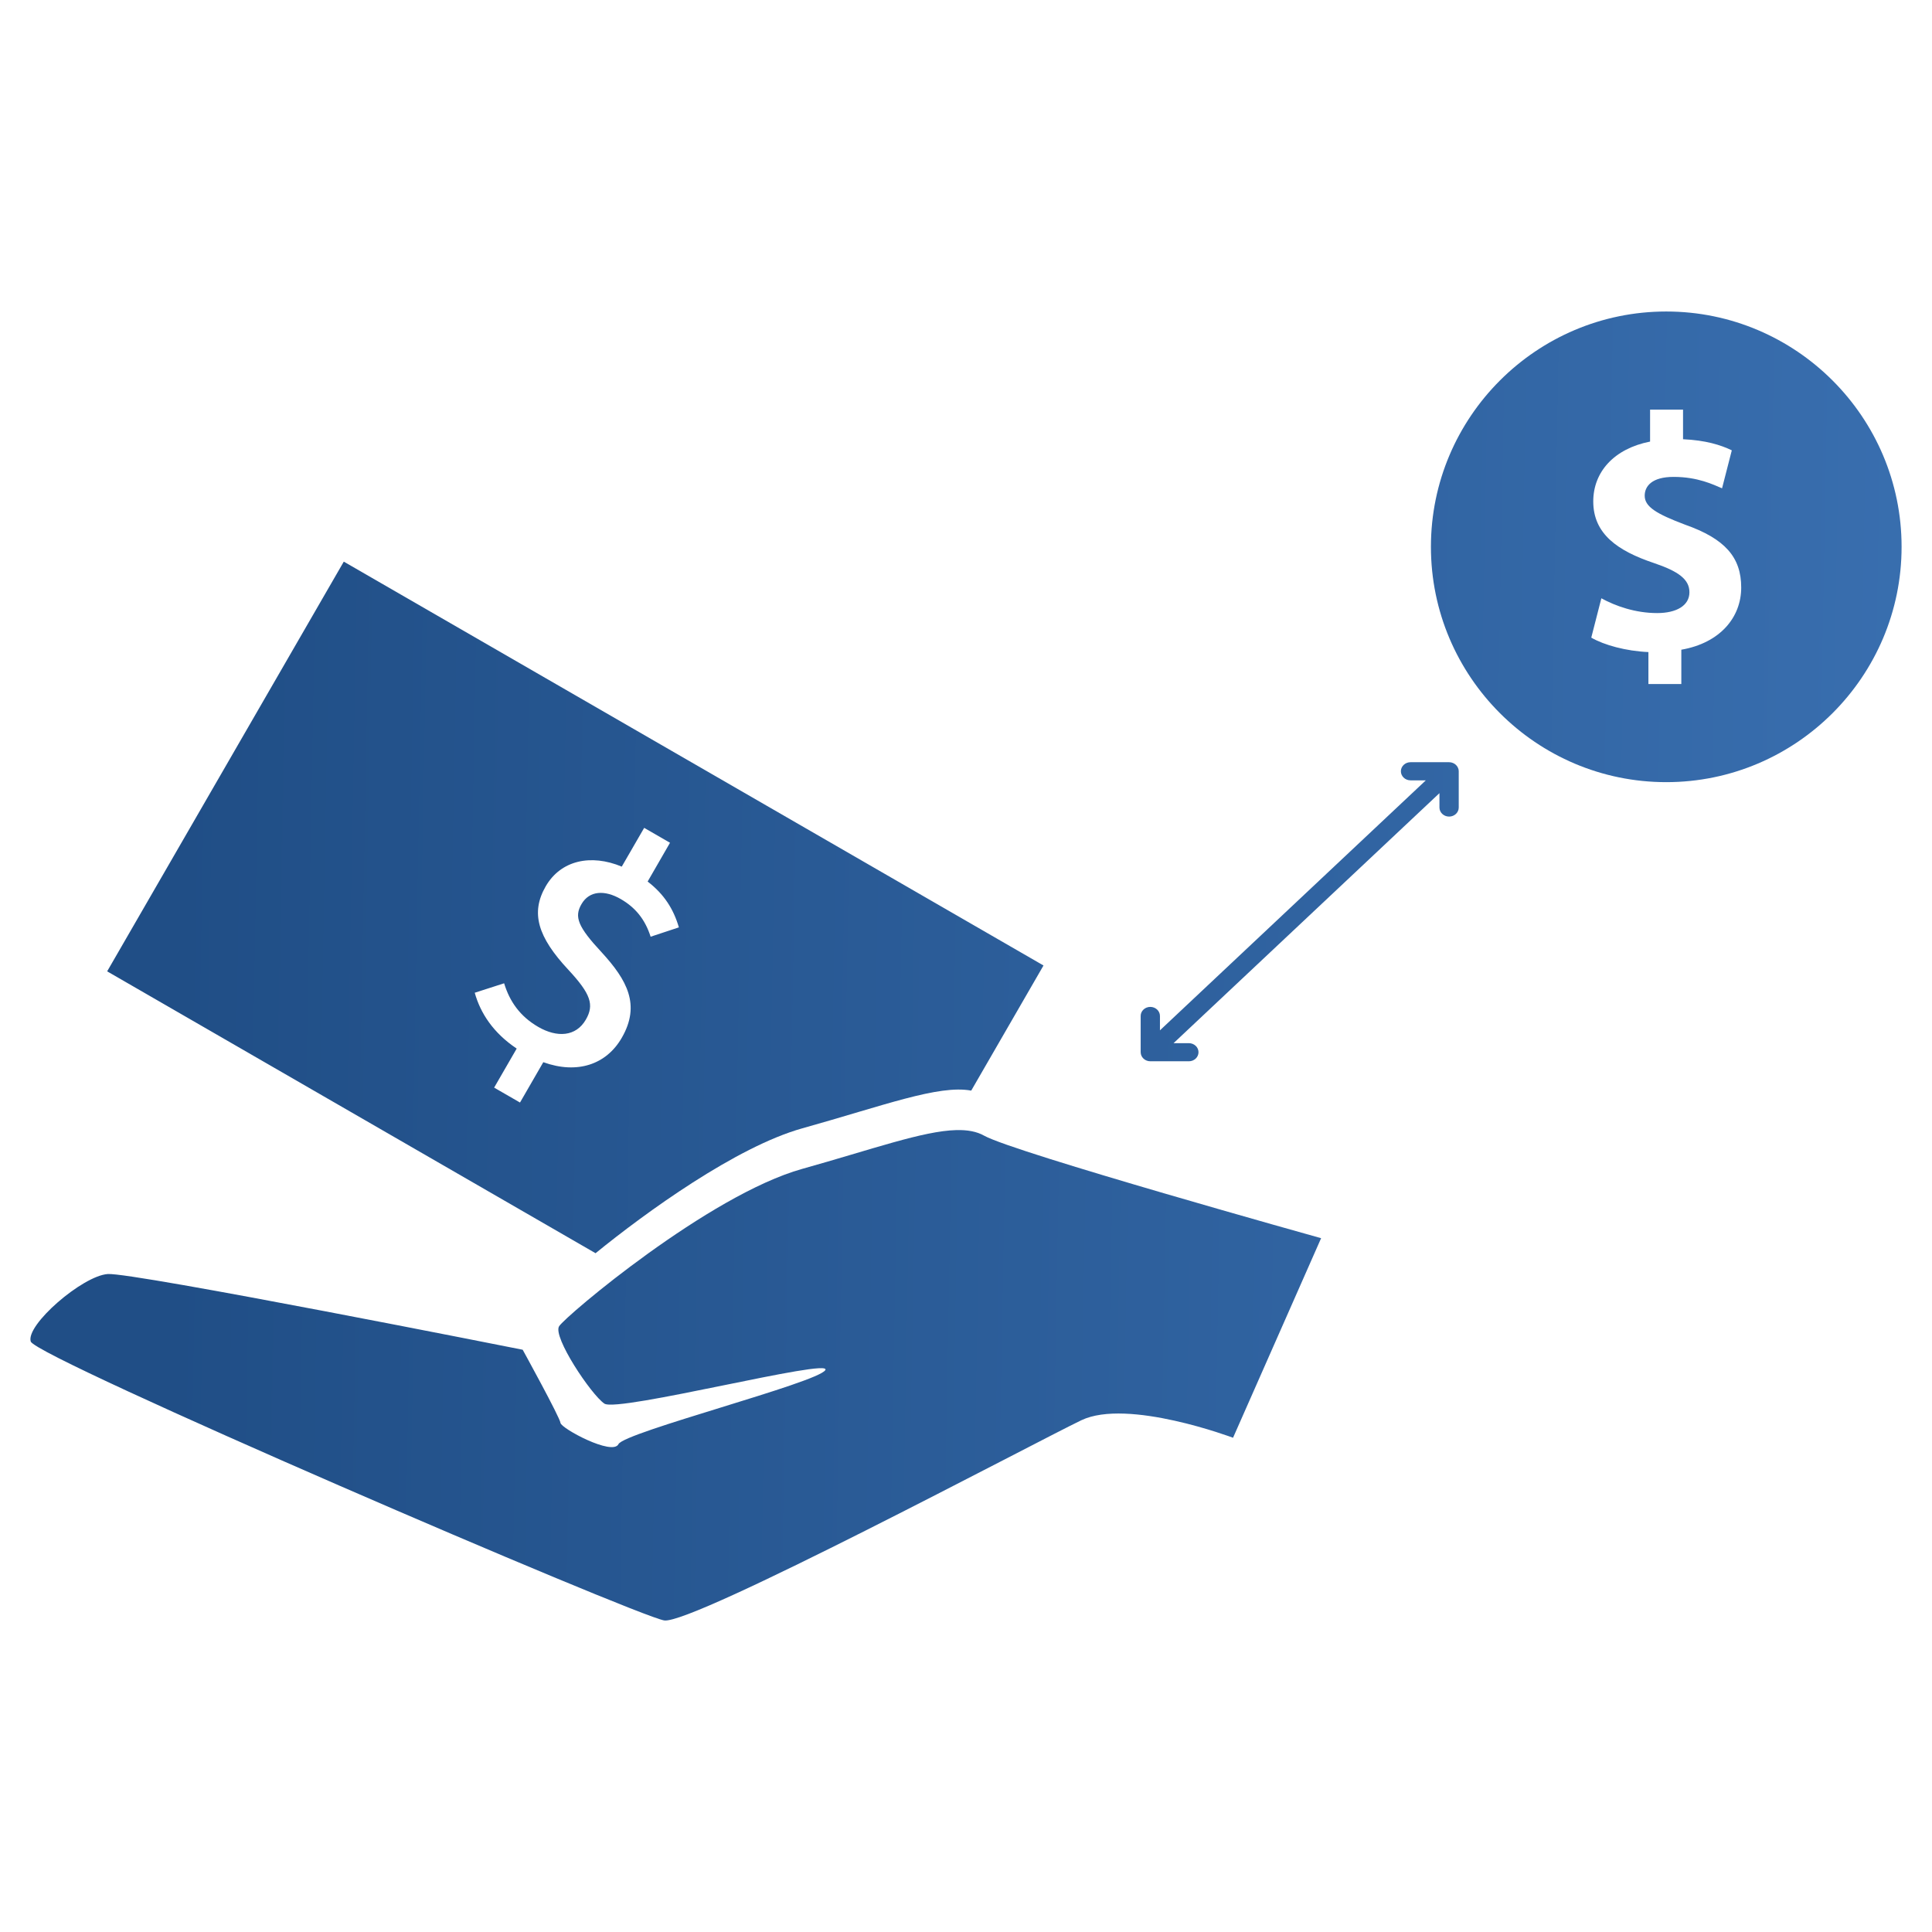
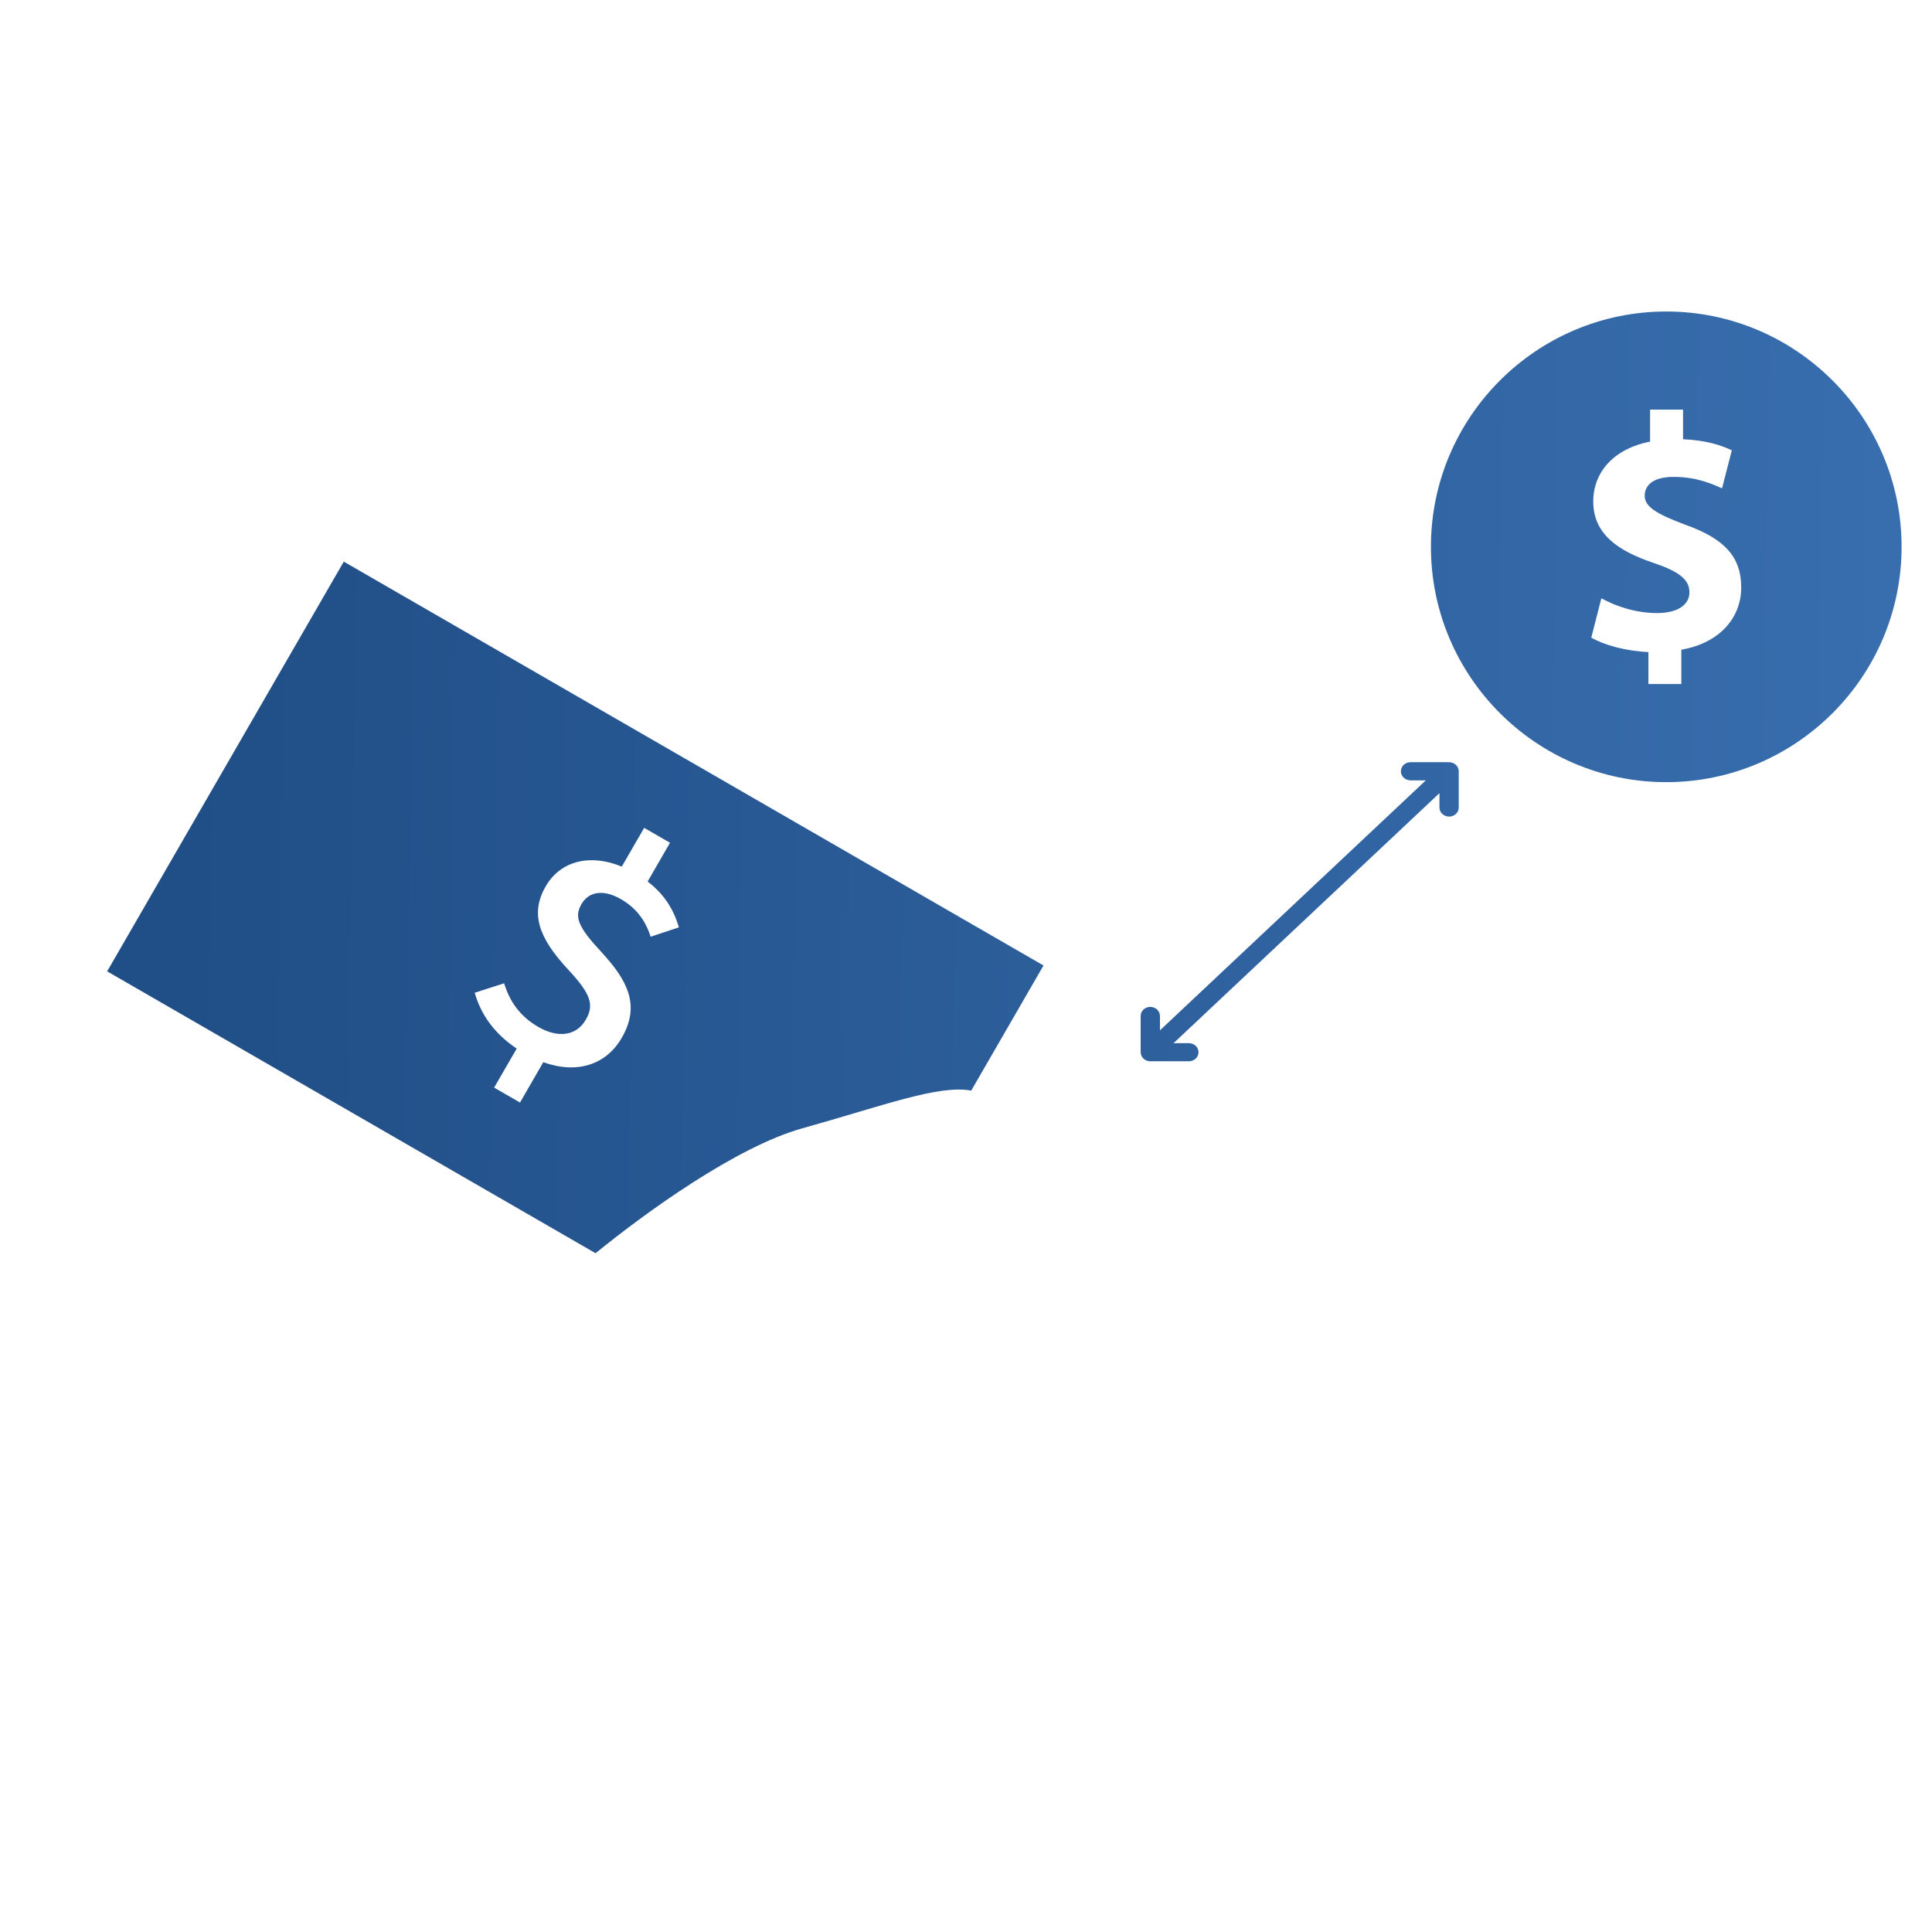
<svg xmlns="http://www.w3.org/2000/svg" version="1.1" id="Layer_1" x="0px" y="0px" width="283.46px" height="283.46px" viewBox="0 0 283.46 283.46" enable-background="new 0 0 283.46 283.46" xml:space="preserve">
  <g>
    <linearGradient id="SVGID_1_" gradientUnits="userSpaceOnUse" x1="25.661" y1="132.347" x2="294.275" y2="137.249">
      <stop offset="0" style="stop-color:#204E86" />
      <stop offset="1" style="stop-color:#3A70B1" />
    </linearGradient>
    <path fill="url(#SVGID_1_)" d="M50.44,82.402l-34.717,60.112L87.38,183.87c7.33-5.969,20.66-15.622,30.335-18.325   c11.93-3.331,20.006-6.423,24.781-5.532l10.605-18.359L50.44,82.402z M95.459,137.433c-0.827-2.589-2.265-4.302-4.394-5.531   c-2.323-1.341-4.595-1.256-5.755,0.758c-1.073,1.854-0.554,3.291,2.981,7.084c3.703,4.045,5.729,7.689,2.933,12.524   c-2.256,3.908-6.511,5.379-11.513,3.576l-3.417,5.918l-3.795-2.188l3.309-5.728c-3.423-2.286-5.315-5.181-6.156-8.192l4.312-1.387   c0.82,2.691,2.349,4.867,5.019,6.407c2.75,1.585,5.521,1.435,6.973-1.08c1.251-2.165,0.729-3.762-2.58-7.322   c-4.497-4.815-5.548-8.355-3.313-12.228c2.21-3.83,6.633-4.785,11.16-2.894l3.289-5.688l3.791,2.187l-3.282,5.69   c2.433,1.866,3.801,4.055,4.583,6.723L95.459,137.433z" />
    <linearGradient id="SVGID_2_" gradientUnits="userSpaceOnUse" x1="24.426" y1="200.05" x2="293.043" y2="204.952">
      <stop offset="0" style="stop-color:#204E86" />
      <stop offset="1" style="stop-color:#3A70B1" />
    </linearGradient>
-     <path fill="url(#SVGID_2_)" d="M140.306,165.804c-4.911,0.129-12.321,2.819-22.591,5.688   c-13.691,3.822-34.712,21.563-35.683,23.092c-0.977,1.527,4.682,10.018,6.64,11.352c1.958,1.333,33.523-6.779,32.42-4.921   c-1.104,1.857-29.478,9.115-30.352,10.869c-0.875,1.756-8.435-2.325-8.507-3.118c-0.075-0.794-5.545-10.734-5.545-10.734   s-57.158-11.373-60.883-11.108c-3.726,0.267-12.071,7.502-11.293,9.903c0.784,2.399,88.809,40.264,92.939,40.92   c4.129,0.654,54.398-26.103,61.193-29.366c6.803-3.261,22.266,2.565,22.266,2.565l12.922-29.281c0,0-45.053-12.571-49.437-15.039   C143.305,166.009,141.942,165.764,140.306,165.804L140.306,165.804z" />
    <linearGradient id="SVGID_3_" gradientUnits="userSpaceOnUse" x1="26.686" y1="76.255" x2="295.302" y2="81.157">
      <stop offset="0" style="stop-color:#204E86" />
      <stop offset="1" style="stop-color:#3A70B1" />
    </linearGradient>
    <path fill="url(#SVGID_3_)" d="M244.471,45.703c-19.044,0-34.528,15.489-34.528,34.524c0,19.04,15.484,34.529,34.528,34.529   c19.034,0,34.527-15.489,34.527-34.529C278.998,61.191,263.505,45.703,244.471,45.703z M246.681,95.324v5.035h-4.828v-4.688   c-3.305-0.145-6.511-1.033-8.384-2.119l1.48-5.772c2.07,1.135,4.982,2.169,8.187,2.169c2.814,0,4.734-1.084,4.734-3.055   c0-1.877-1.578-3.062-5.228-4.292c-5.276-1.776-8.881-4.244-8.881-9.03c0-4.342,3.057-7.745,8.337-8.784v-4.683h4.835v4.339   c3.306,0.149,5.526,0.839,7.155,1.628l-1.431,5.572c-1.288-0.542-3.554-1.675-7.105-1.675c-3.21,0-4.244,1.383-4.244,2.76   c0,1.628,1.73,2.666,5.917,4.247c5.874,2.071,8.243,4.785,8.243,9.222C255.469,90.588,252.357,94.34,246.681,95.324z" />
    <linearGradient id="SVGID_4_" gradientUnits="userSpaceOnUse" x1="25.693" y1="130.758" x2="294.304" y2="135.66">
      <stop offset="0" style="stop-color:#204E86" />
      <stop offset="1" style="stop-color:#3A70B1" />
    </linearGradient>
    <path fill="url(#SVGID_4_)" d="M213.957,112.783c-0.015-0.045-0.024-0.088-0.045-0.131c-0.019-0.046-0.045-0.087-0.07-0.13   c-0.02-0.033-0.036-0.069-0.059-0.1c-0.104-0.146-0.235-0.271-0.391-0.369c-0.036-0.02-0.076-0.038-0.112-0.056   c-0.046-0.023-0.087-0.048-0.132-0.063c-0.049-0.022-0.096-0.031-0.146-0.045c-0.041-0.01-0.077-0.025-0.119-0.033   c-0.091-0.016-0.184-0.026-0.276-0.026h-5.655c-0.78,0-1.416,0.596-1.416,1.329c0,0.735,0.636,1.333,1.416,1.333h2.243   l-39.008,36.677v-2.109c0-0.733-0.636-1.329-1.416-1.329c-0.781,0-1.413,0.596-1.413,1.329v5.318l0.002,0.015   c0,0.081,0.009,0.166,0.027,0.246c0.007,0.045,0.026,0.085,0.039,0.132c0.013,0.037,0.023,0.078,0.04,0.115   c0.023,0.055,0.054,0.103,0.086,0.153c0.016,0.024,0.024,0.052,0.045,0.077c0.101,0.146,0.236,0.271,0.392,0.371   c0.023,0.014,0.046,0.021,0.065,0.033c0.058,0.03,0.117,0.063,0.179,0.087c0.03,0.014,0.063,0.018,0.09,0.026   c0.06,0.019,0.114,0.039,0.174,0.051c0.045,0.007,0.093,0.007,0.136,0.01c0.046,0.006,0.09,0.016,0.138,0.016h5.655   c0.782,0,1.417-0.596,1.417-1.332c0-0.731-0.635-1.327-1.417-1.327h-2.243l39.011-36.681v2.107c0,0.733,0.635,1.332,1.414,1.332   c0.783,0,1.415-0.599,1.415-1.332v-5.318c0-0.086-0.011-0.175-0.026-0.26C213.986,112.858,213.972,112.82,213.957,112.783z" />
  </g>
</svg>